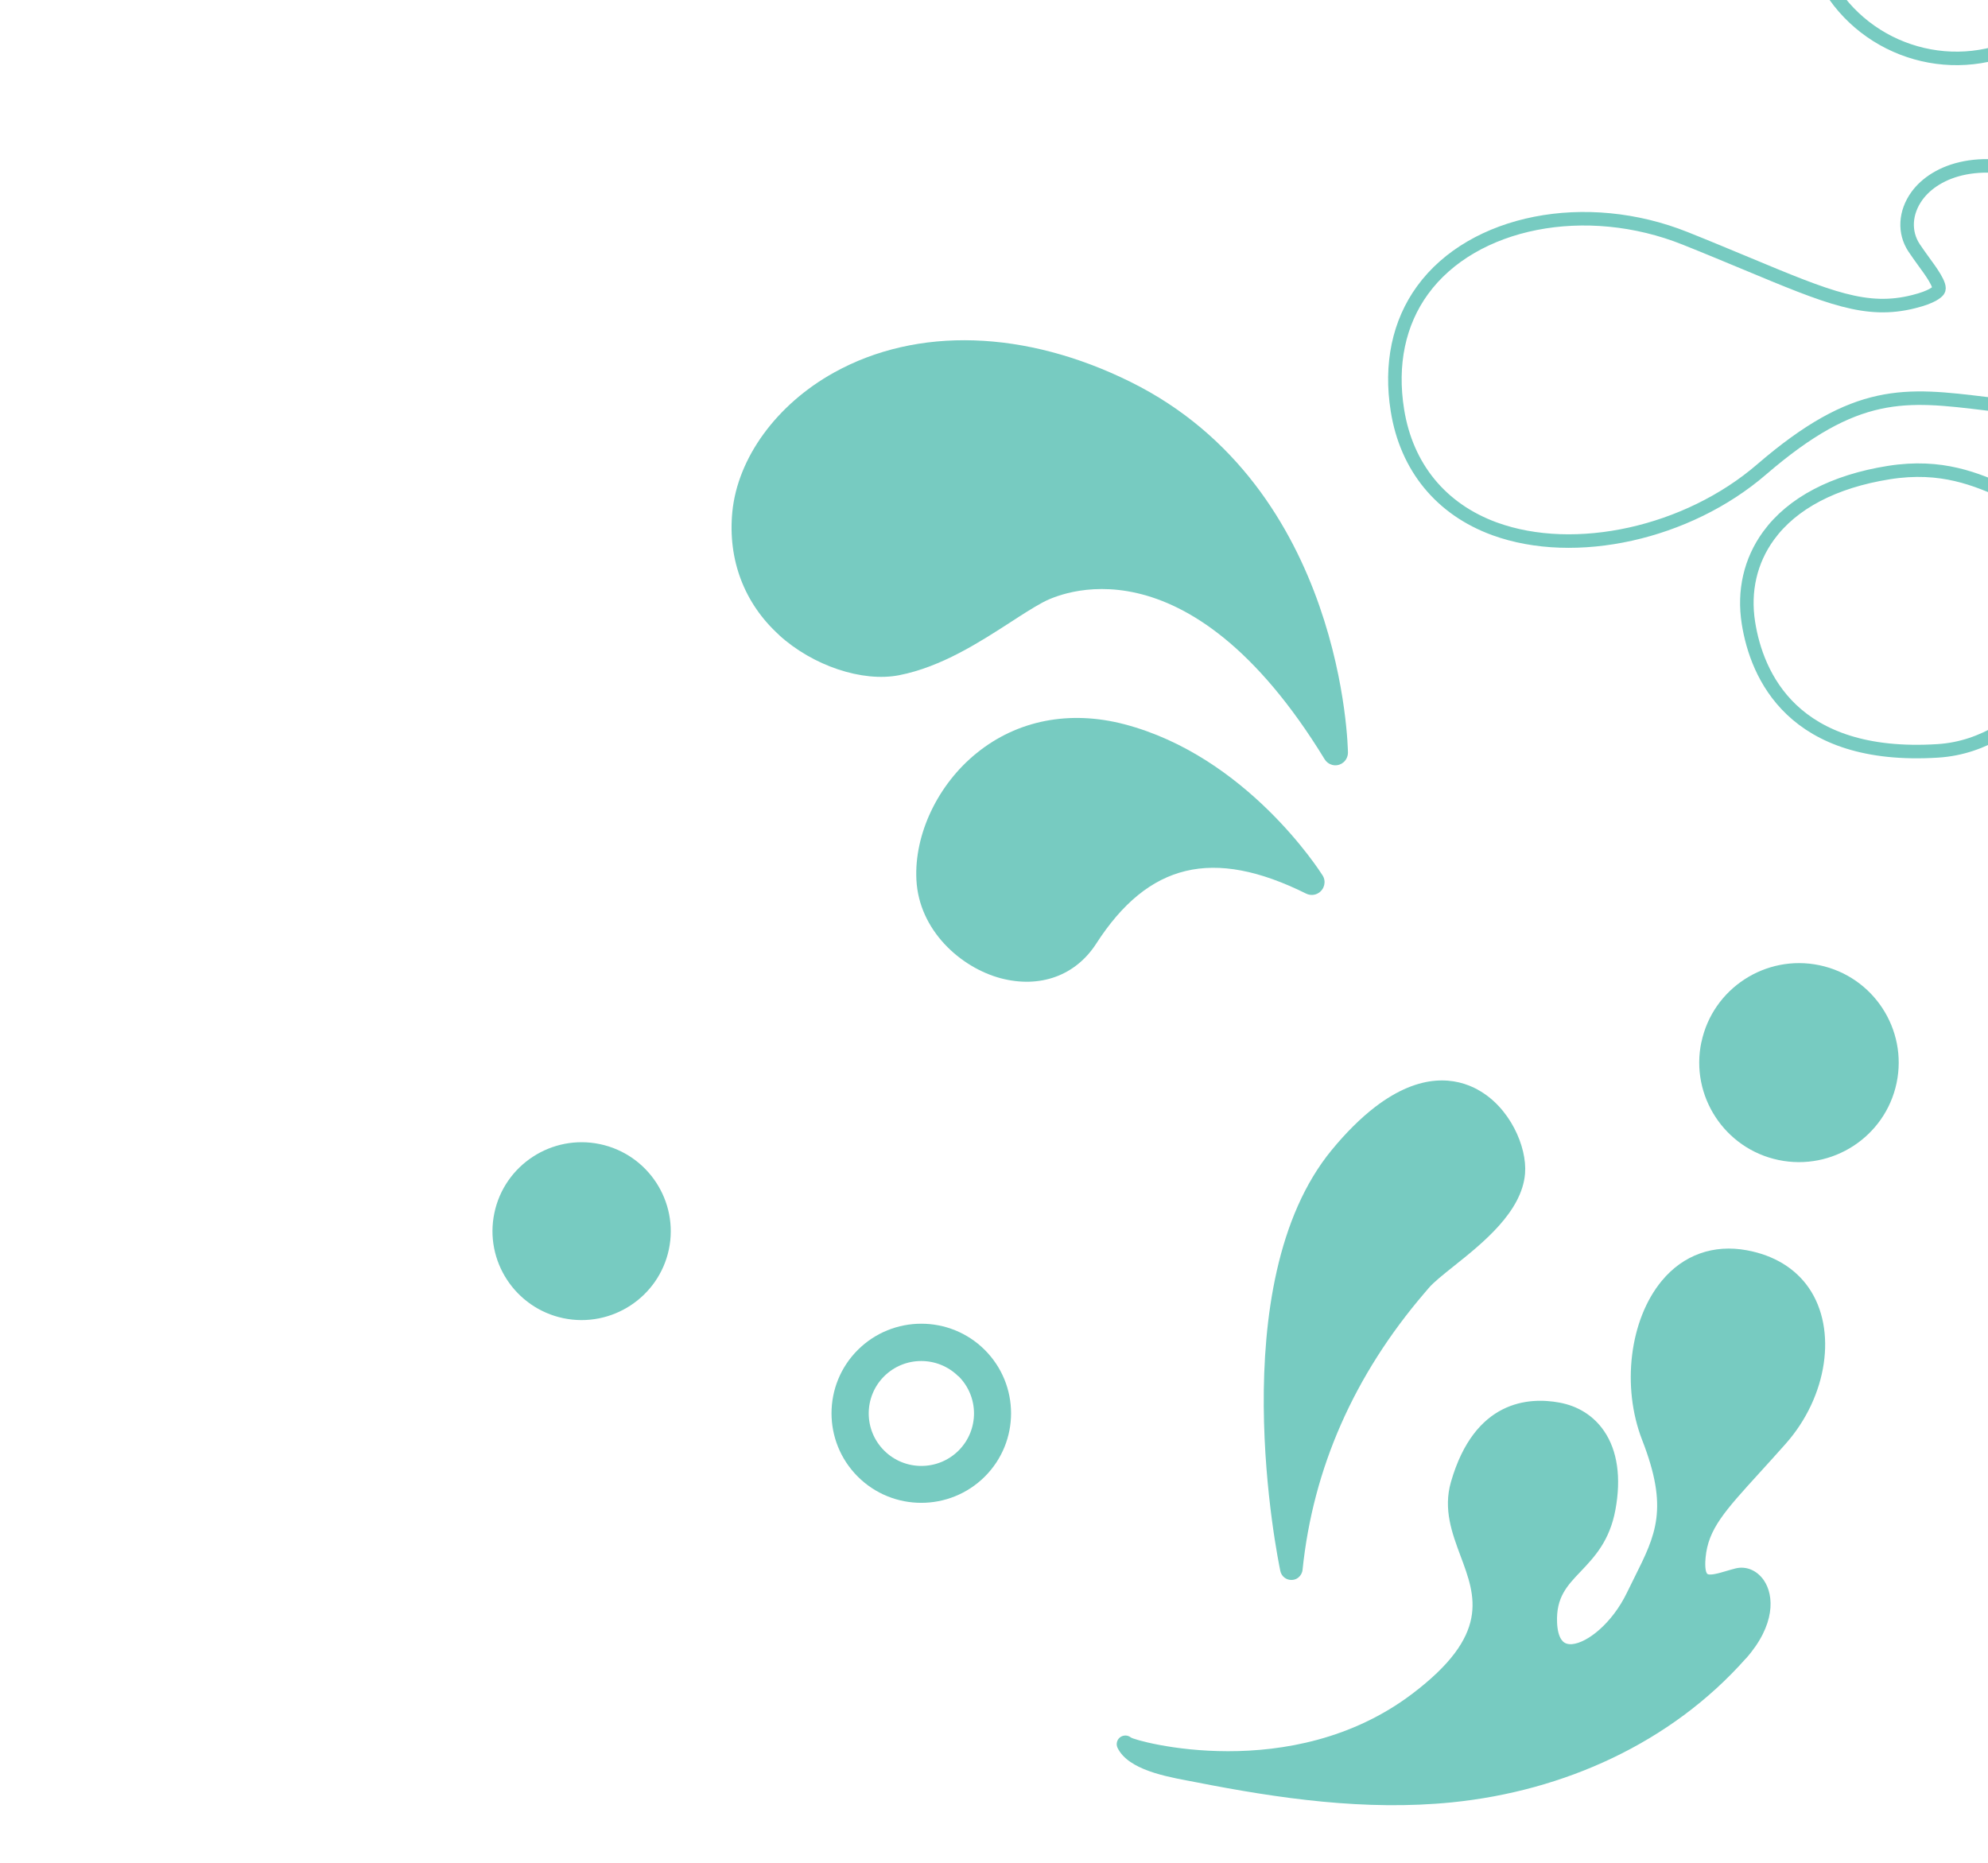
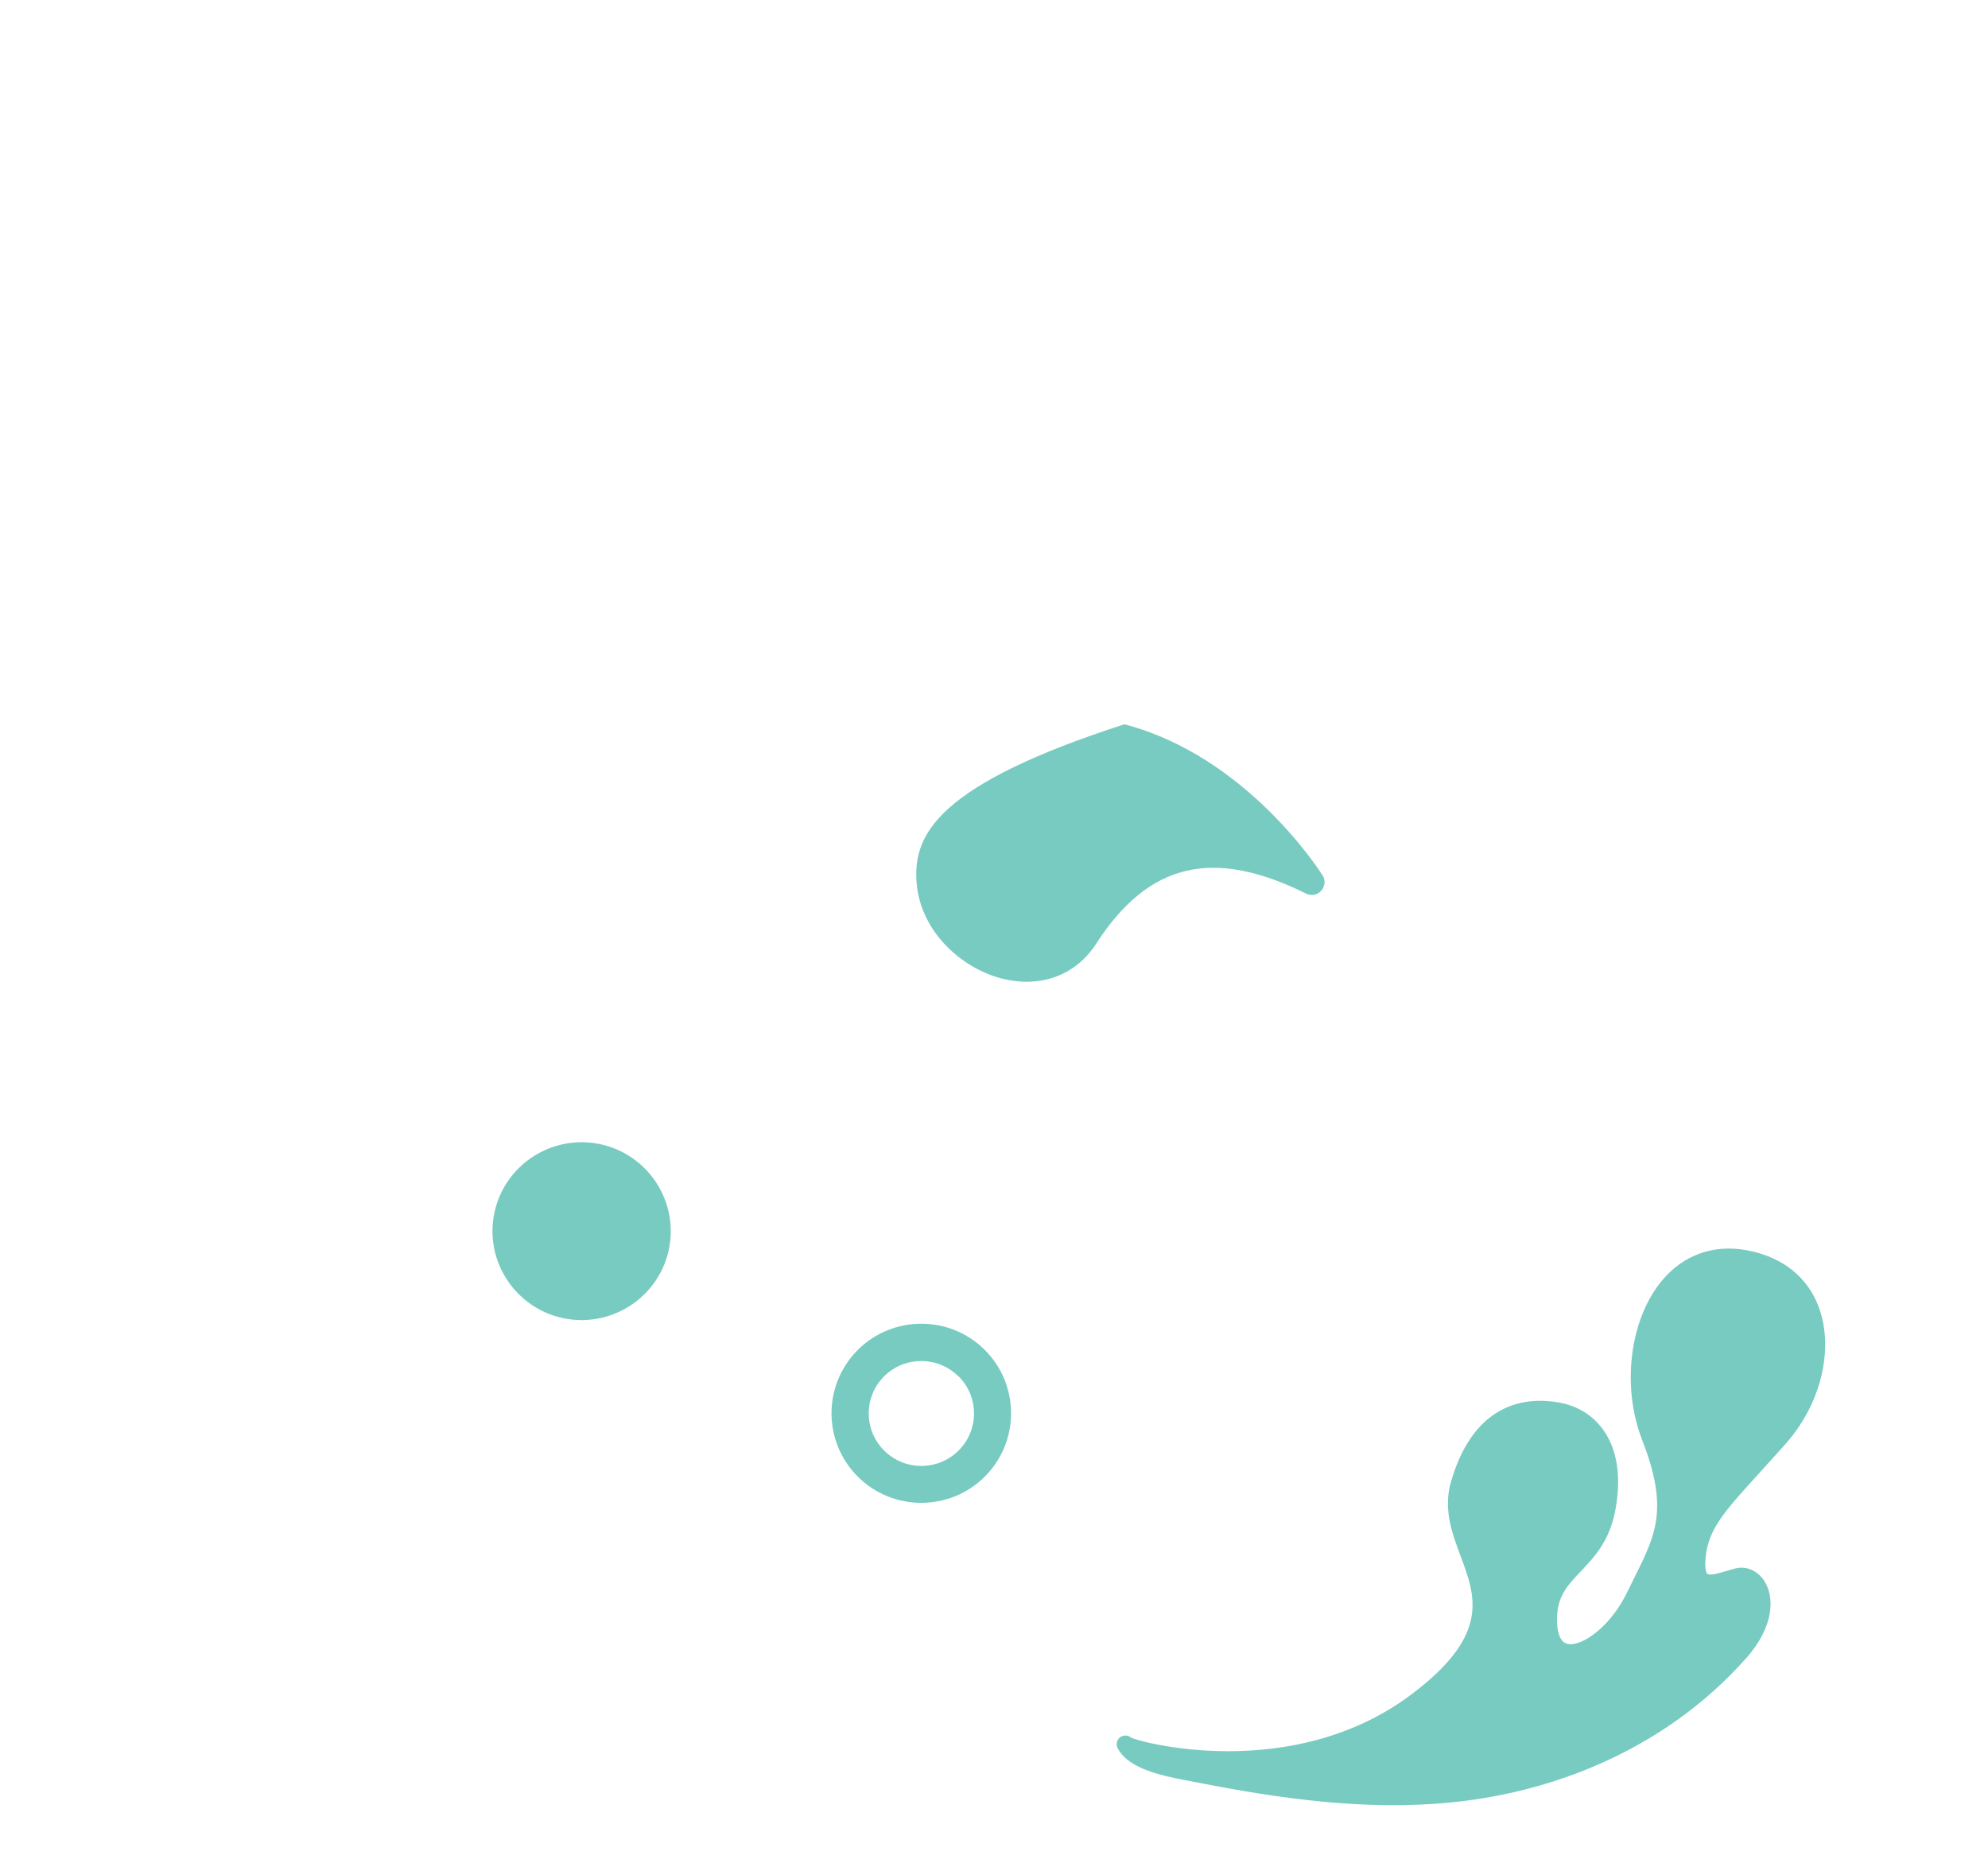
<svg xmlns="http://www.w3.org/2000/svg" fill="none" viewBox="0 0 588 551" height="551" width="588">
-   <path stroke-miterlimit="10" stroke-width="4" stroke="#77CBC1" d="M727.687 318.642C728.21 318.143 728.732 317.554 729.255 316.828C740.822 300.913 749.093 228.75 729.959 171.868C723.279 151.962 711.099 133.667 696.669 117.638C697.805 101.065 702.486 87.893 724.324 68.509C745.957 49.329 757.637 17.454 752.138 -7.281C748.479 -23.718 737.458 -35.461 721.074 -40.313C707.872 -44.235 695.306 -43.328 684.762 -37.638C662.424 -25.577 651.471 6.639 659.356 37.314C661.152 44.296 662.833 50.486 664.356 56.086C669.059 73.384 672.014 84.311 671.741 93.72C647.79 73.656 622.68 59.464 607.251 53.274C586.186 44.818 572.392 50.508 566.984 57.944C563.439 62.842 563.098 68.736 566.143 73.316C567.007 74.631 567.961 75.923 568.915 77.26C571.051 80.185 574.301 84.583 573.324 85.898C572.938 86.442 571.438 87.871 566.075 89.208C552.077 92.768 540.942 88.12 516.537 77.941C511.174 75.719 505.243 73.225 498.54 70.55C469.112 58.738 435.663 65.313 420.756 85.83C413.711 95.511 411.144 107.821 413.325 121.379C416.007 138.201 426.232 150.647 442.071 156.429C465.931 165.112 499.13 157.744 521.014 138.881C549.009 114.759 563.507 116.505 587.549 119.429C590.23 119.747 593.048 120.087 595.98 120.404C613.022 122.263 626.475 130.674 629.611 137.725C630.906 140.627 630.02 142.395 629.225 143.461C627.907 145.274 625.362 146.975 621.862 148.38C610.091 153.073 602.797 149.854 593.616 145.796C584.572 141.806 574.346 137.294 558.667 139.788C542.397 142.372 530.103 148.834 523.104 158.446C517.696 165.883 515.651 174.838 517.15 184.292C519.582 199.572 530.103 224.828 573.165 222.107C587.39 221.201 597.207 212.994 606.683 205.059C623.339 191.093 639.087 177.898 680.217 204.855C743.662 246.456 721.597 311.274 720.62 313.994C719.938 315.899 720.665 317.984 722.37 319.073C724.051 320.161 726.278 319.957 727.71 318.574L727.687 318.642Z" />
-   <path fill="#77CBC1" d="M230.396 187.828C240.44 196.965 255.075 201.839 265.914 199.731C278.389 197.305 289.729 189.959 298.863 184.065C302.272 181.843 305.522 179.757 308.362 178.216C312.589 175.903 350.924 157.698 391.804 224.601C392.304 225.417 393.099 226.007 394.031 226.256C396.031 226.778 398.03 225.576 398.553 223.604C398.644 223.309 398.689 222.969 398.689 222.652C398.689 221.881 397.621 144.254 334.381 112.968C303.272 97.574 271.345 96.554 246.758 110.157C229.715 119.588 218.171 135.412 216.603 151.441C215.24 165.565 220.125 178.488 230.442 187.828H230.396Z" />
-   <path fill="#77CBC1" d="M295.932 289.351C307.544 292.434 318.111 288.625 324.223 279.148C339.653 255.208 358.786 250.651 386.305 264.321C387.487 264.911 388.896 264.843 389.986 264.14C391.759 263.029 392.304 260.694 391.191 258.948C390.282 257.52 368.694 223.717 332.586 214.24C316.406 210.001 300.886 213.016 288.865 222.765C277.367 232.06 270.368 246.774 271.05 260.241C271.799 275.204 284.116 286.177 295.932 289.351Z" />
-   <path fill="#77CBC1" d="M503.218 308.281C499.878 324.151 510.104 339.794 526.033 343.127C541.94 346.459 557.619 336.257 560.96 320.365C564.3 304.472 554.074 288.852 538.168 285.519C522.261 282.186 506.581 292.388 503.241 308.258L503.218 308.281Z" />
+   <path fill="#77CBC1" d="M295.932 289.351C307.544 292.434 318.111 288.625 324.223 279.148C339.653 255.208 358.786 250.651 386.305 264.321C387.487 264.911 388.896 264.843 389.986 264.14C391.759 263.029 392.304 260.694 391.191 258.948C390.282 257.52 368.694 223.717 332.586 214.24C277.367 232.06 270.368 246.774 271.05 260.241C271.799 275.204 284.116 286.177 295.932 289.351Z" />
  <path fill="#77CBC1" d="M516.353 490.649C525.215 480.651 524.76 471.9 521.693 467.434C519.67 464.509 516.466 463.149 513.308 463.942C512.399 464.169 511.49 464.441 510.558 464.713C508.513 465.325 505.422 466.232 504.877 465.439C504.65 465.121 504.173 464.01 504.468 460.768C505.241 452.312 510.035 447.075 520.511 435.558C522.806 433.041 525.351 430.23 528.169 427.056C540.553 413.09 543.485 393.276 535.009 380.965C531.009 375.161 524.692 371.307 516.693 369.834C506.809 367.997 497.878 371.194 491.538 378.834C481.994 390.329 479.563 410.166 485.721 425.99C493.606 446.236 489.766 453.922 483.403 466.663C482.699 468.091 481.949 469.565 481.199 471.129C476.813 480.198 469.473 485.979 464.928 486.341C463.065 486.478 462.27 485.639 461.815 484.981C461.065 483.893 460.634 482.147 460.543 479.926C460.247 472.489 463.474 469.089 467.564 464.804C471.564 460.587 476.086 455.826 477.79 446.644C479.563 437.122 478.404 429.051 474.427 423.27C471.359 418.804 466.792 415.902 461.224 414.882C452.249 413.227 436.115 414.065 429.138 438.414C426.843 446.463 429.479 453.513 432.024 460.338C436.501 472.308 440.728 483.621 417.64 501.078C381.986 527.989 335.811 515.021 334.471 513.932C333.539 513.184 332.244 513.184 331.289 513.887C330.358 514.613 330.04 515.882 330.517 516.948C330.699 517.333 330.926 517.741 331.221 518.172C335.357 524.18 346.992 525.858 353.468 527.127C378.419 532.047 403.96 535.697 429.434 533.135C462.474 529.802 494.197 515.61 516.353 490.604V490.649Z" />
-   <path fill="#77CBC1" d="M437.048 322.315C446.546 327.461 451.727 339.227 451.068 347.162C450.137 358.475 438.502 367.748 430.026 374.504C426.913 376.998 423.959 379.333 422.55 381.033L421.368 382.416C400.508 406.765 388.35 434.334 385.26 464.373C385.169 465.303 384.669 466.119 383.987 466.663C383.465 467.071 382.829 467.32 382.124 467.343C380.488 467.434 379.034 466.323 378.693 464.713C377.966 461.267 361.264 379.764 393.918 340.134C398.167 334.965 402.462 330.726 406.666 327.484C420.346 316.987 430.73 318.869 437.048 322.292V322.315Z" />
-   <path stroke-miterlimit="10" stroke-width="4" stroke="#77CBC1" d="M560.914 -66.77C538.713 -57.044 528.601 -31.108 538.35 -8.958C548.098 13.191 574.094 23.303 596.295 13.577C618.519 3.851 628.631 -22.085 618.883 -44.258C609.134 -66.408 583.138 -76.519 560.914 -66.77Z" />
  <path fill="#77CBC1" d="M146.229 358.77C143.23 372.962 152.387 386.928 166.613 389.92C180.838 392.89 194.836 383.777 197.835 369.584C200.812 355.392 191.677 341.427 177.452 338.434C163.227 335.441 149.206 344.578 146.229 358.77Z" />
  <path fill="#77CBC1" d="M253.713 436.782C264.075 447.12 280.891 447.12 291.275 436.782C301.638 426.444 301.638 409.667 291.275 399.306C280.913 388.968 264.098 388.968 253.713 399.306C243.351 409.667 243.351 426.421 253.713 436.782ZM283.504 407.083C289.594 413.136 289.617 422.975 283.549 429.051C277.482 435.127 267.62 435.15 261.53 429.096C255.44 423.043 255.417 413.204 261.485 407.128C267.552 401.075 277.391 401.075 283.481 407.128L283.504 407.083Z" />
</svg>